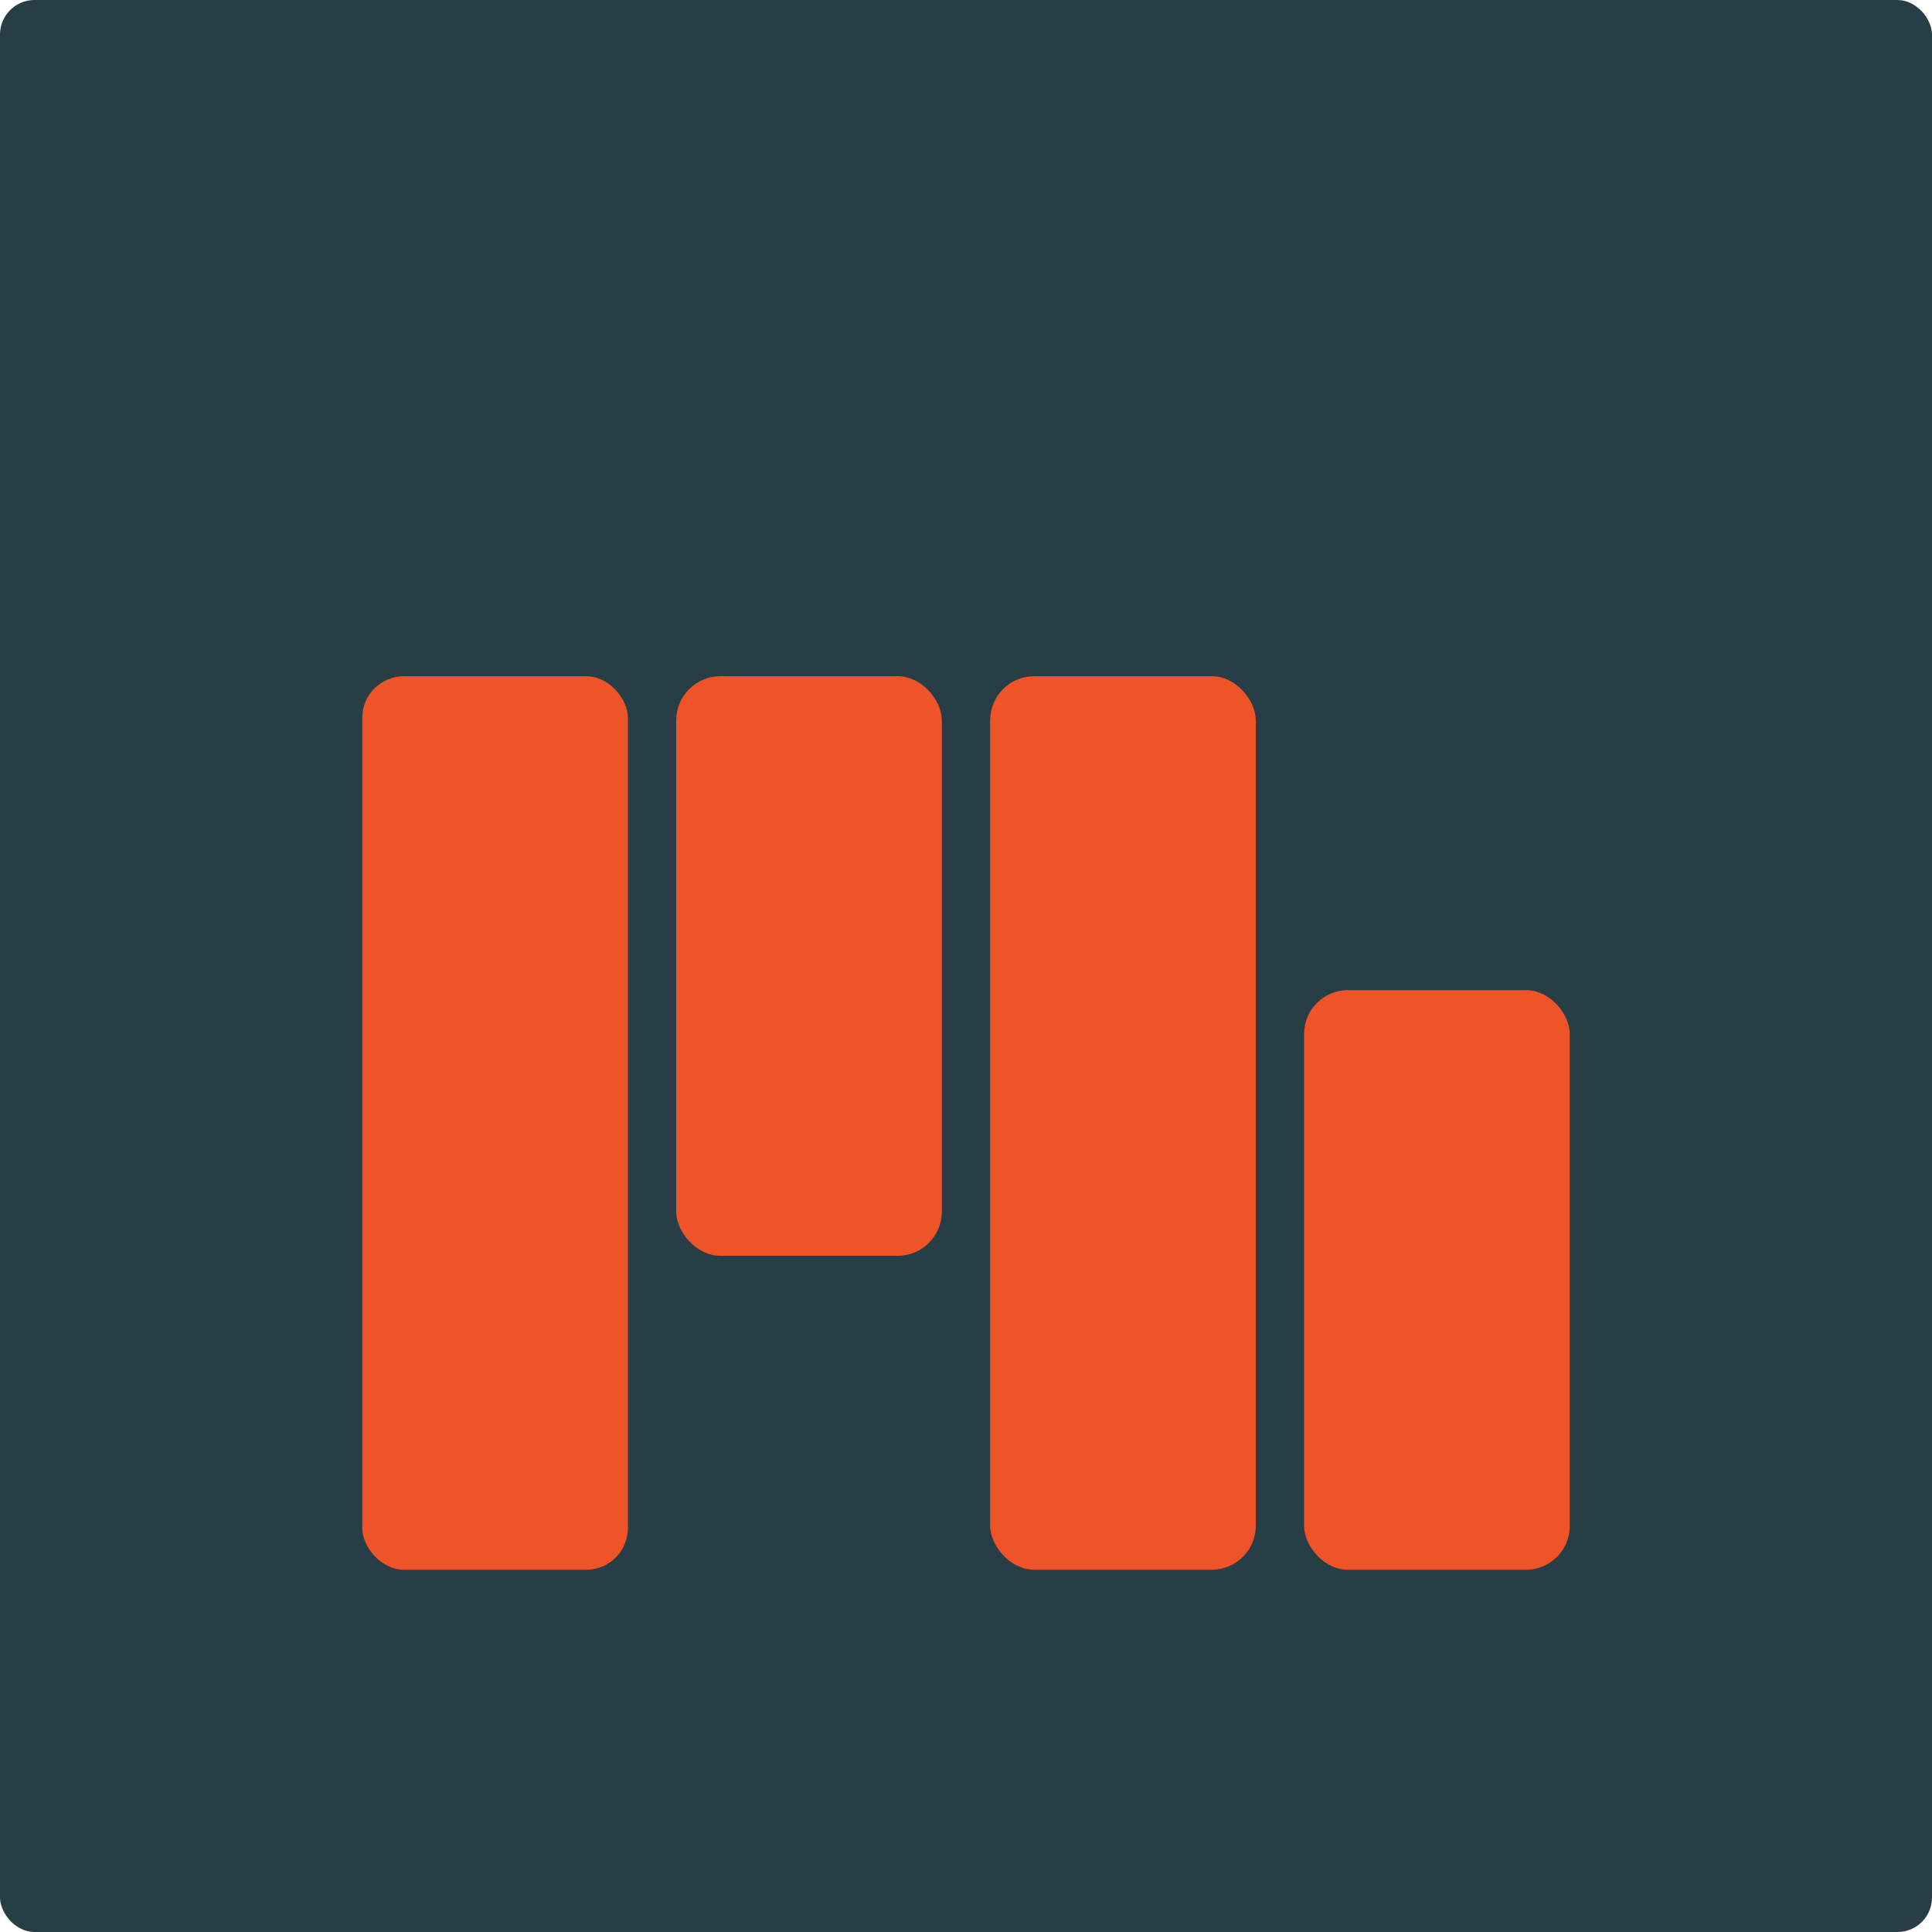
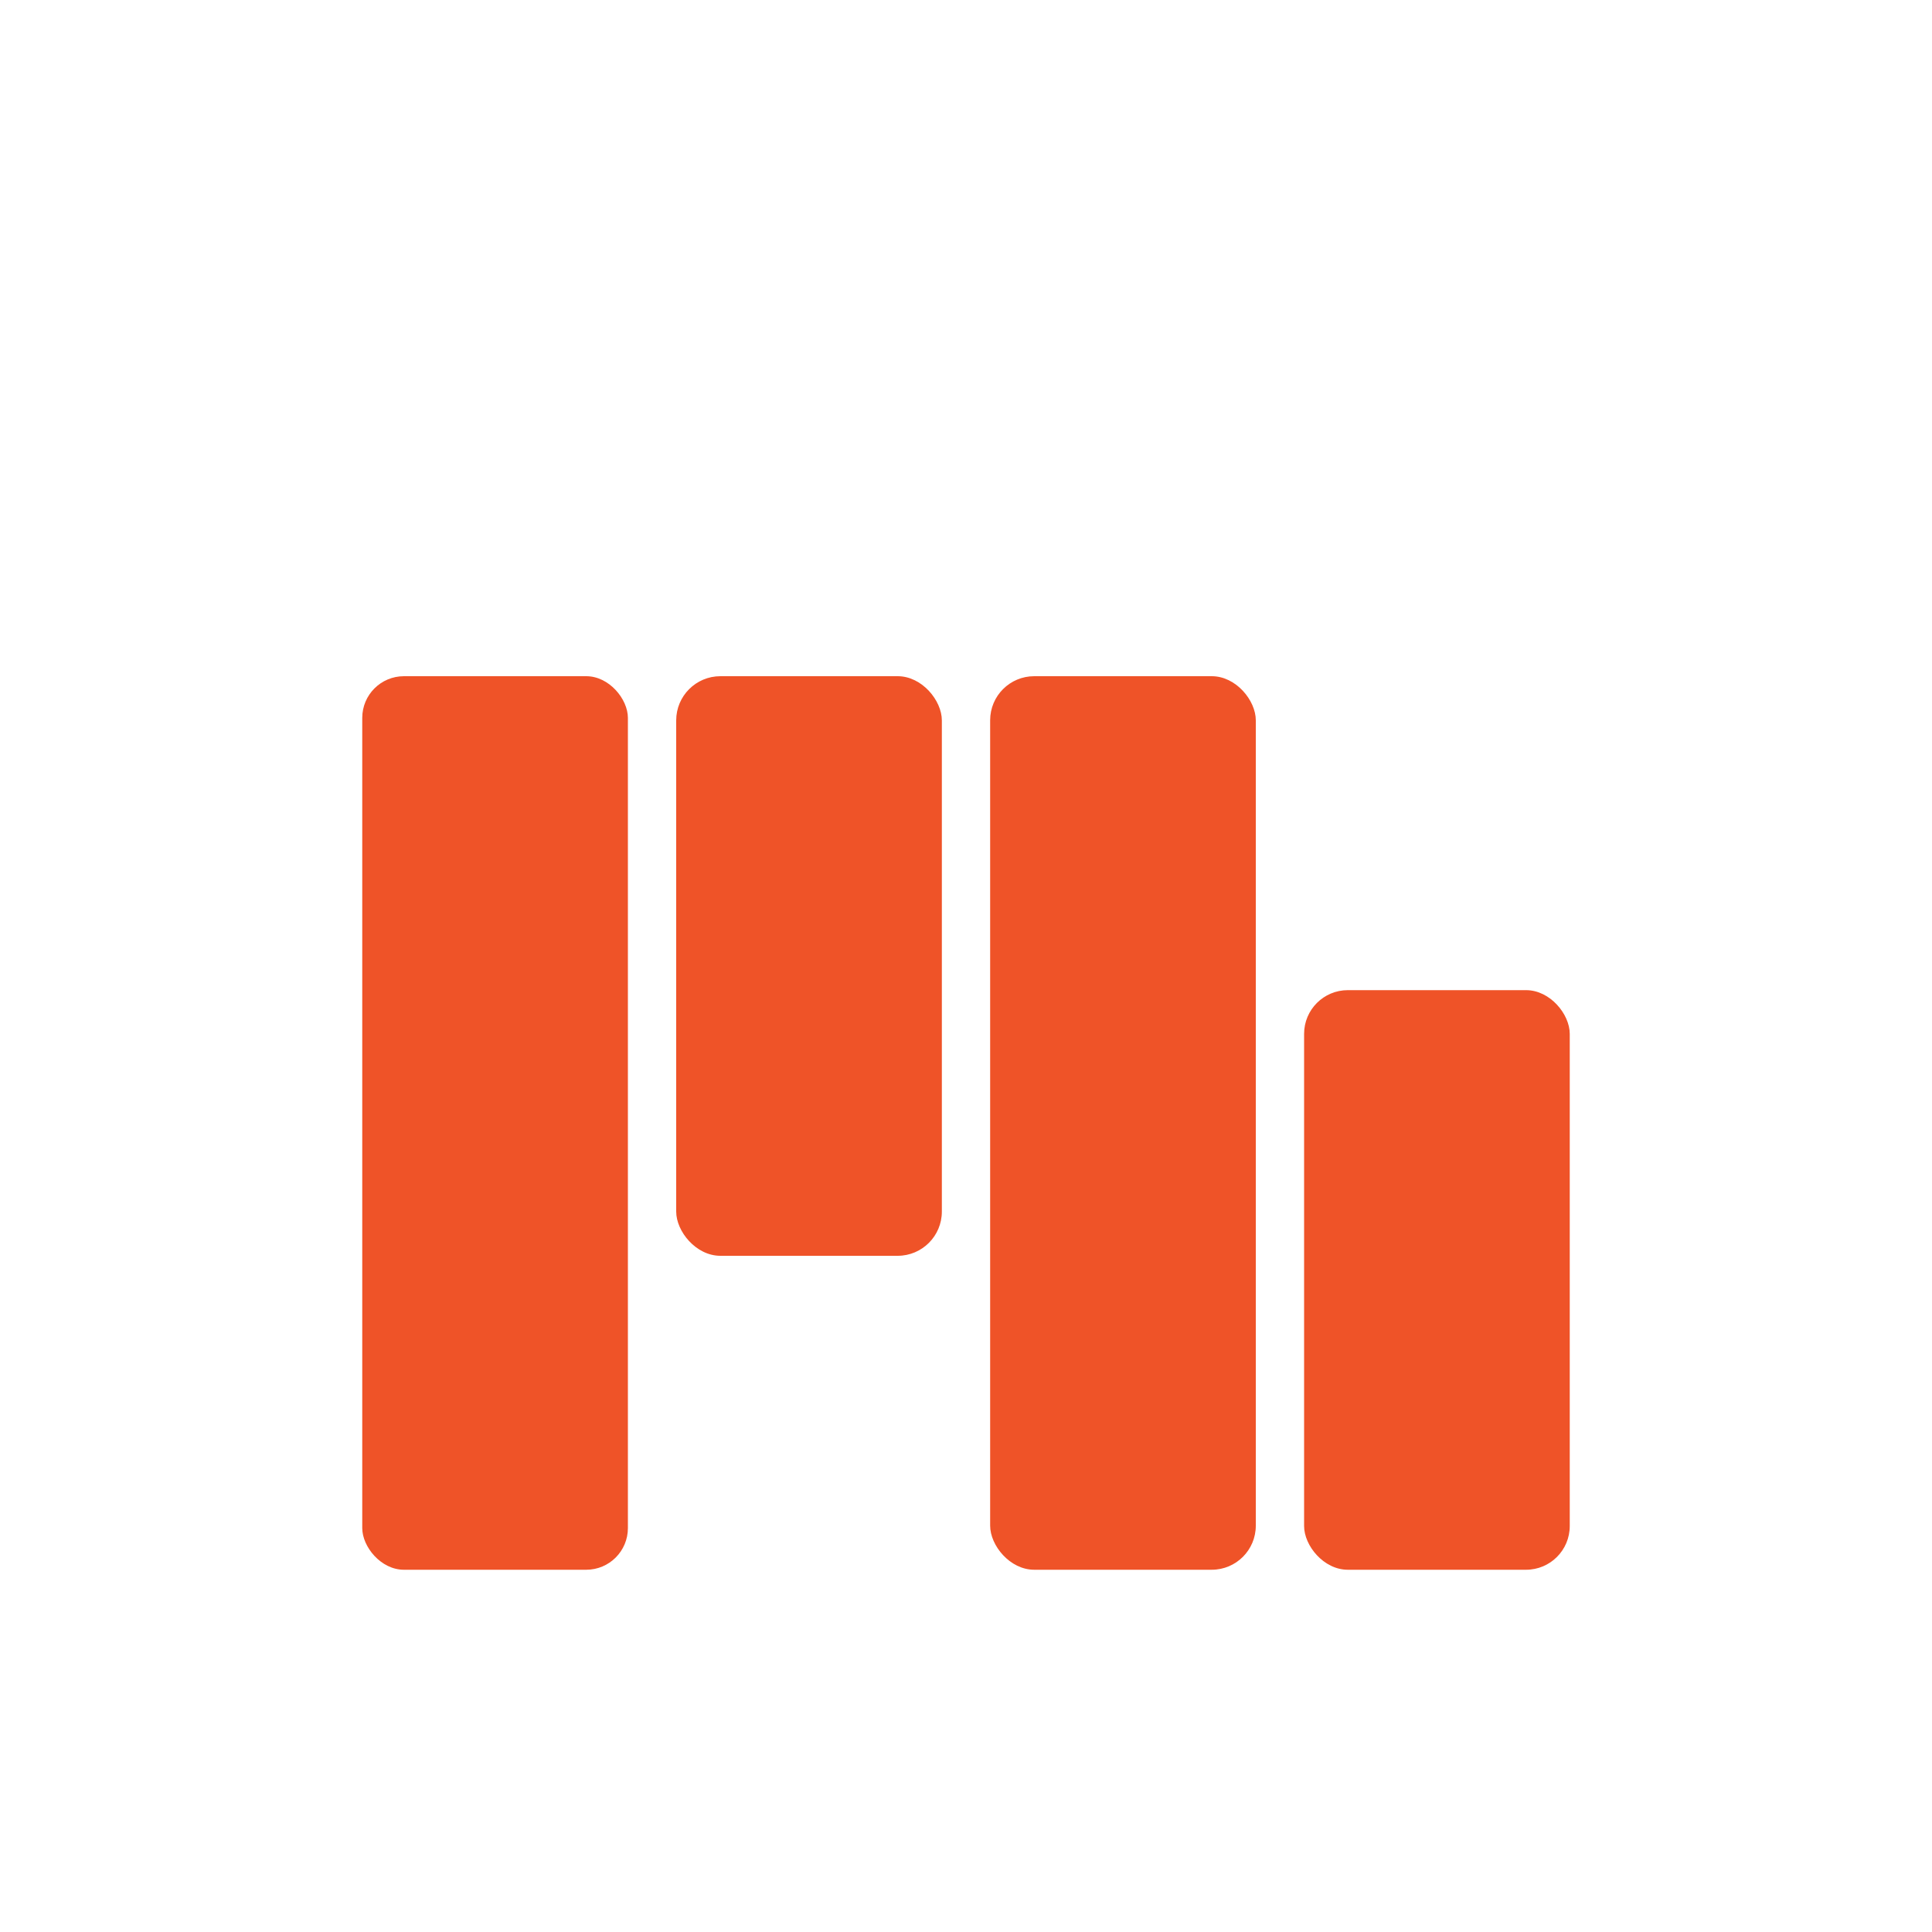
<svg xmlns="http://www.w3.org/2000/svg" width="560" height="560" viewBox="0 0 560 560">
  <defs>
    <style>.a{fill:#273e47;}.b{fill:#ef5328;}</style>
  </defs>
-   <rect class="a" width="560" height="560" rx="10" />
  <rect class="b" x="105" y="196" width="77" height="259" rx="12.08" />
  <rect class="b" x="196" y="196" width="77" height="168" rx="12.81" />
  <rect class="b" x="287" y="196" width="77" height="259" rx="12.77" />
  <rect class="b" x="378" y="287" width="77" height="168" rx="12.67" />
</svg>